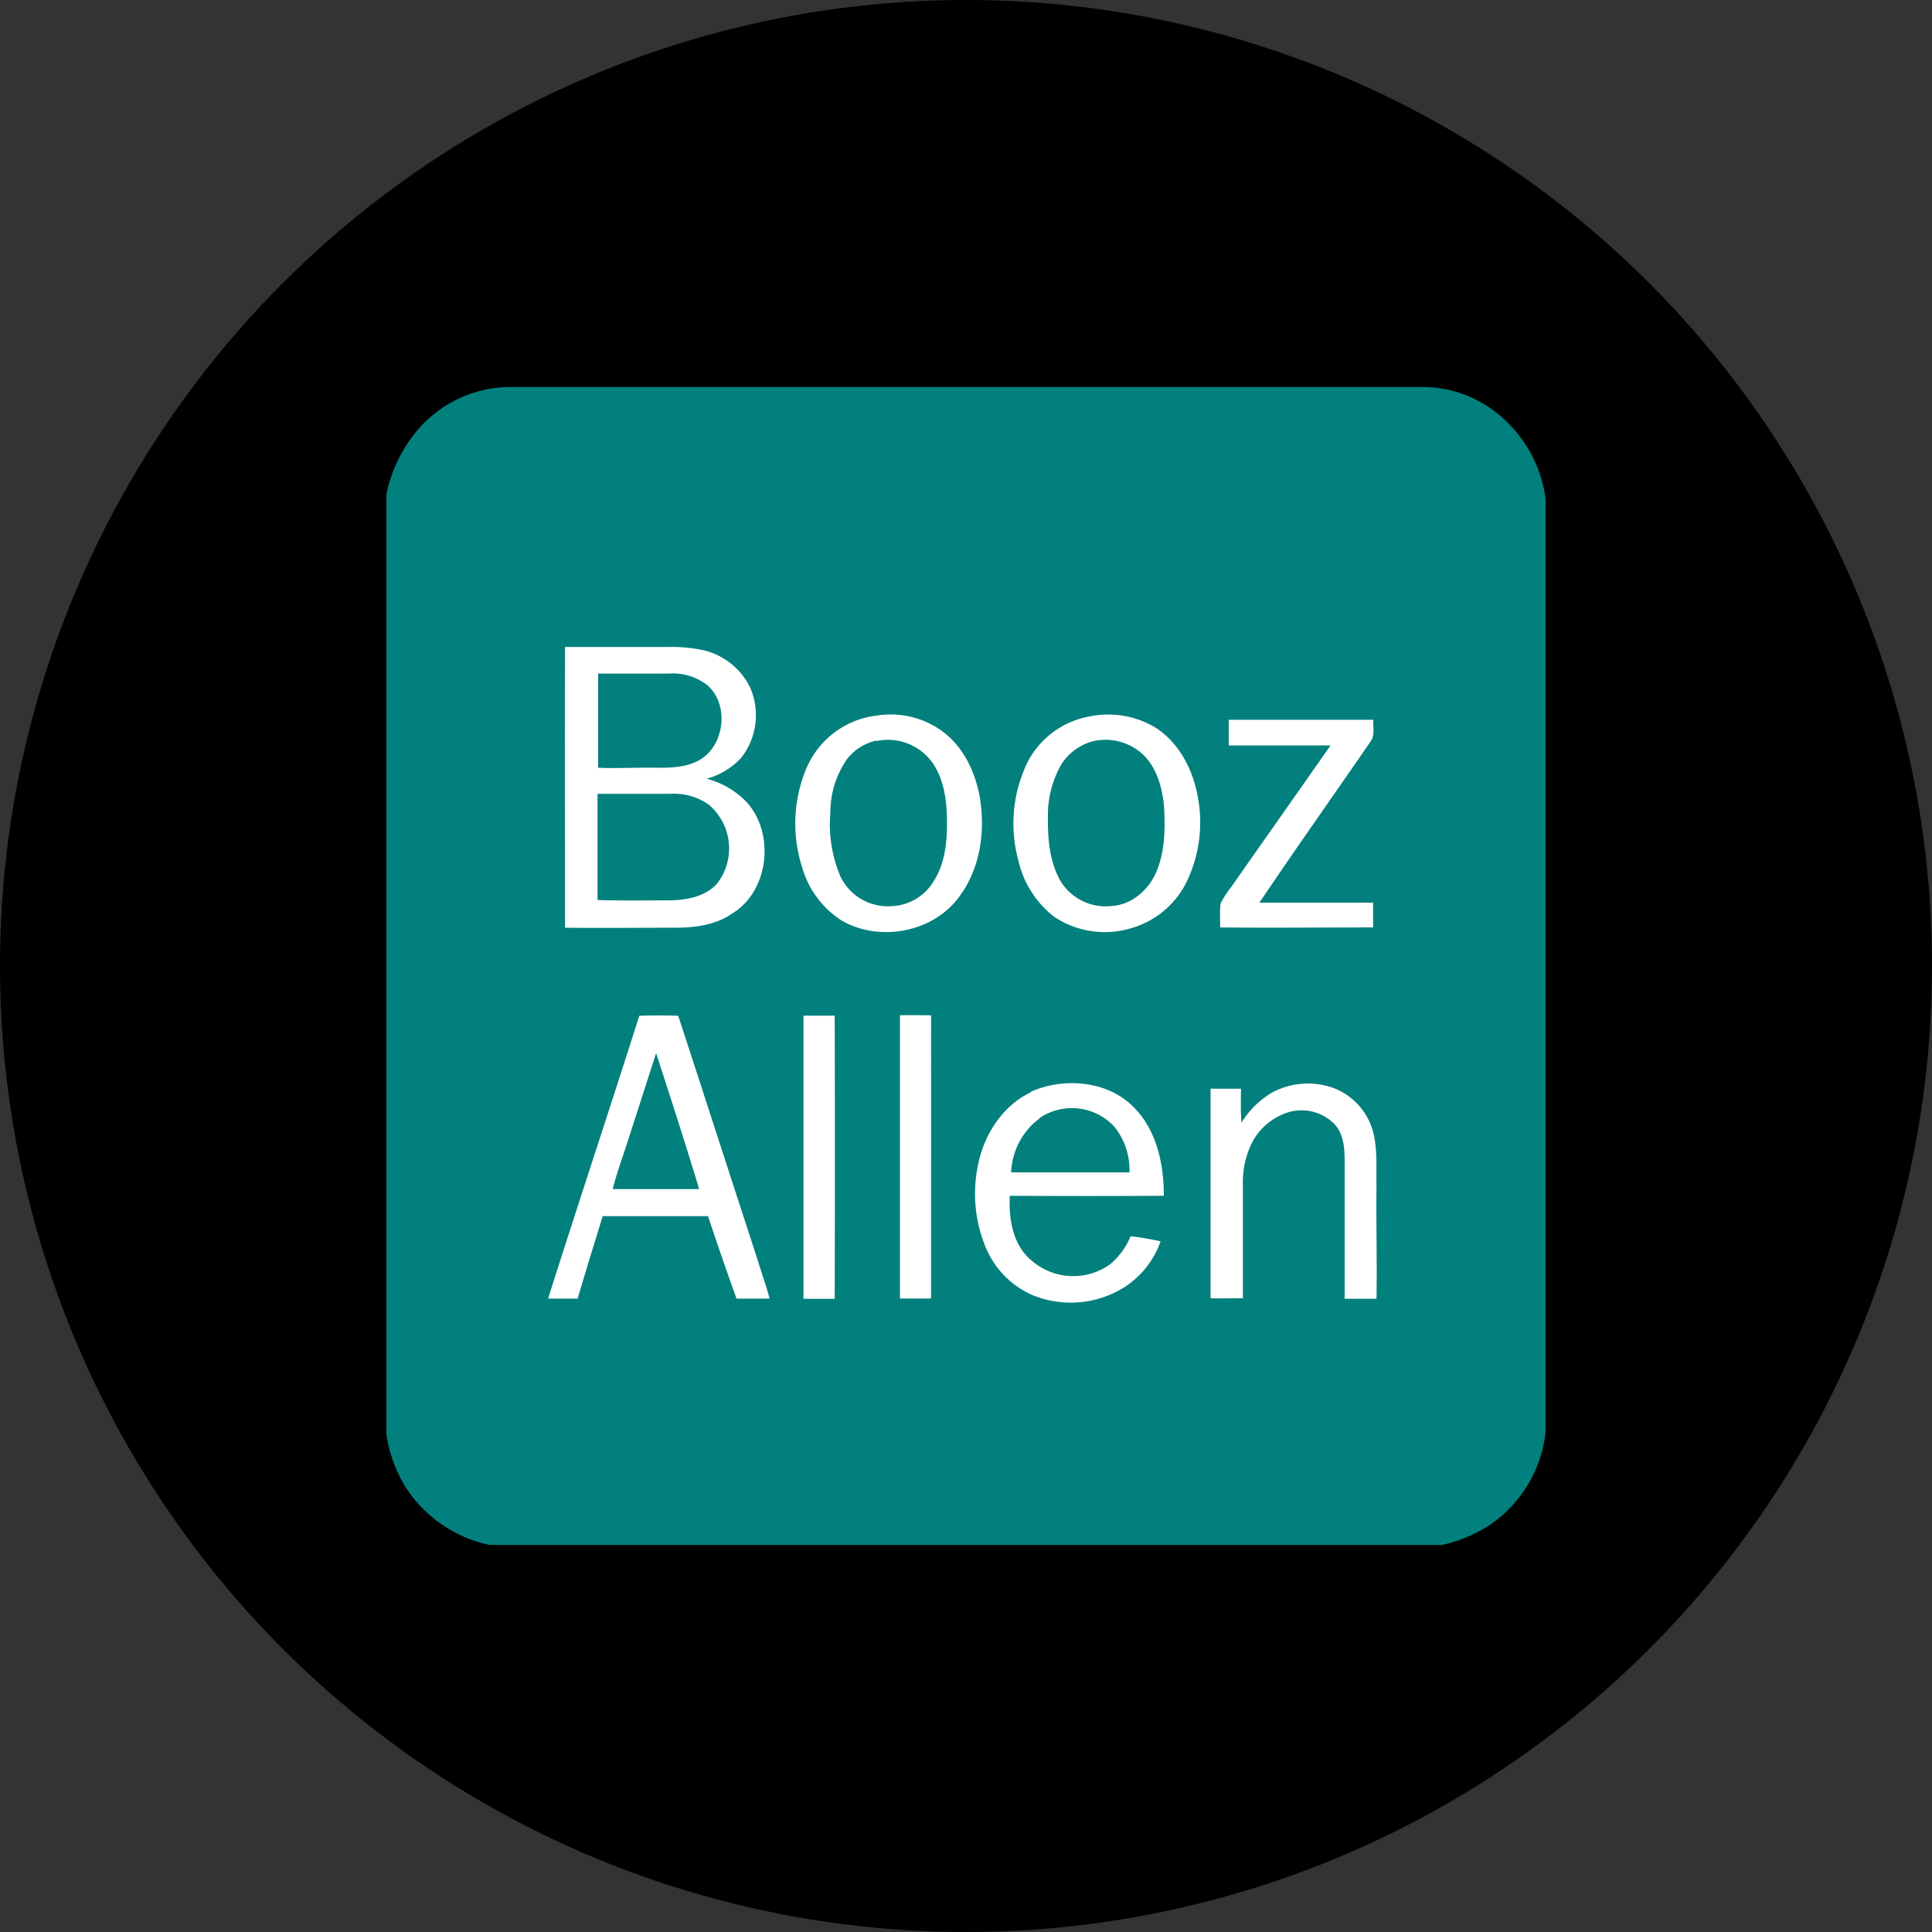
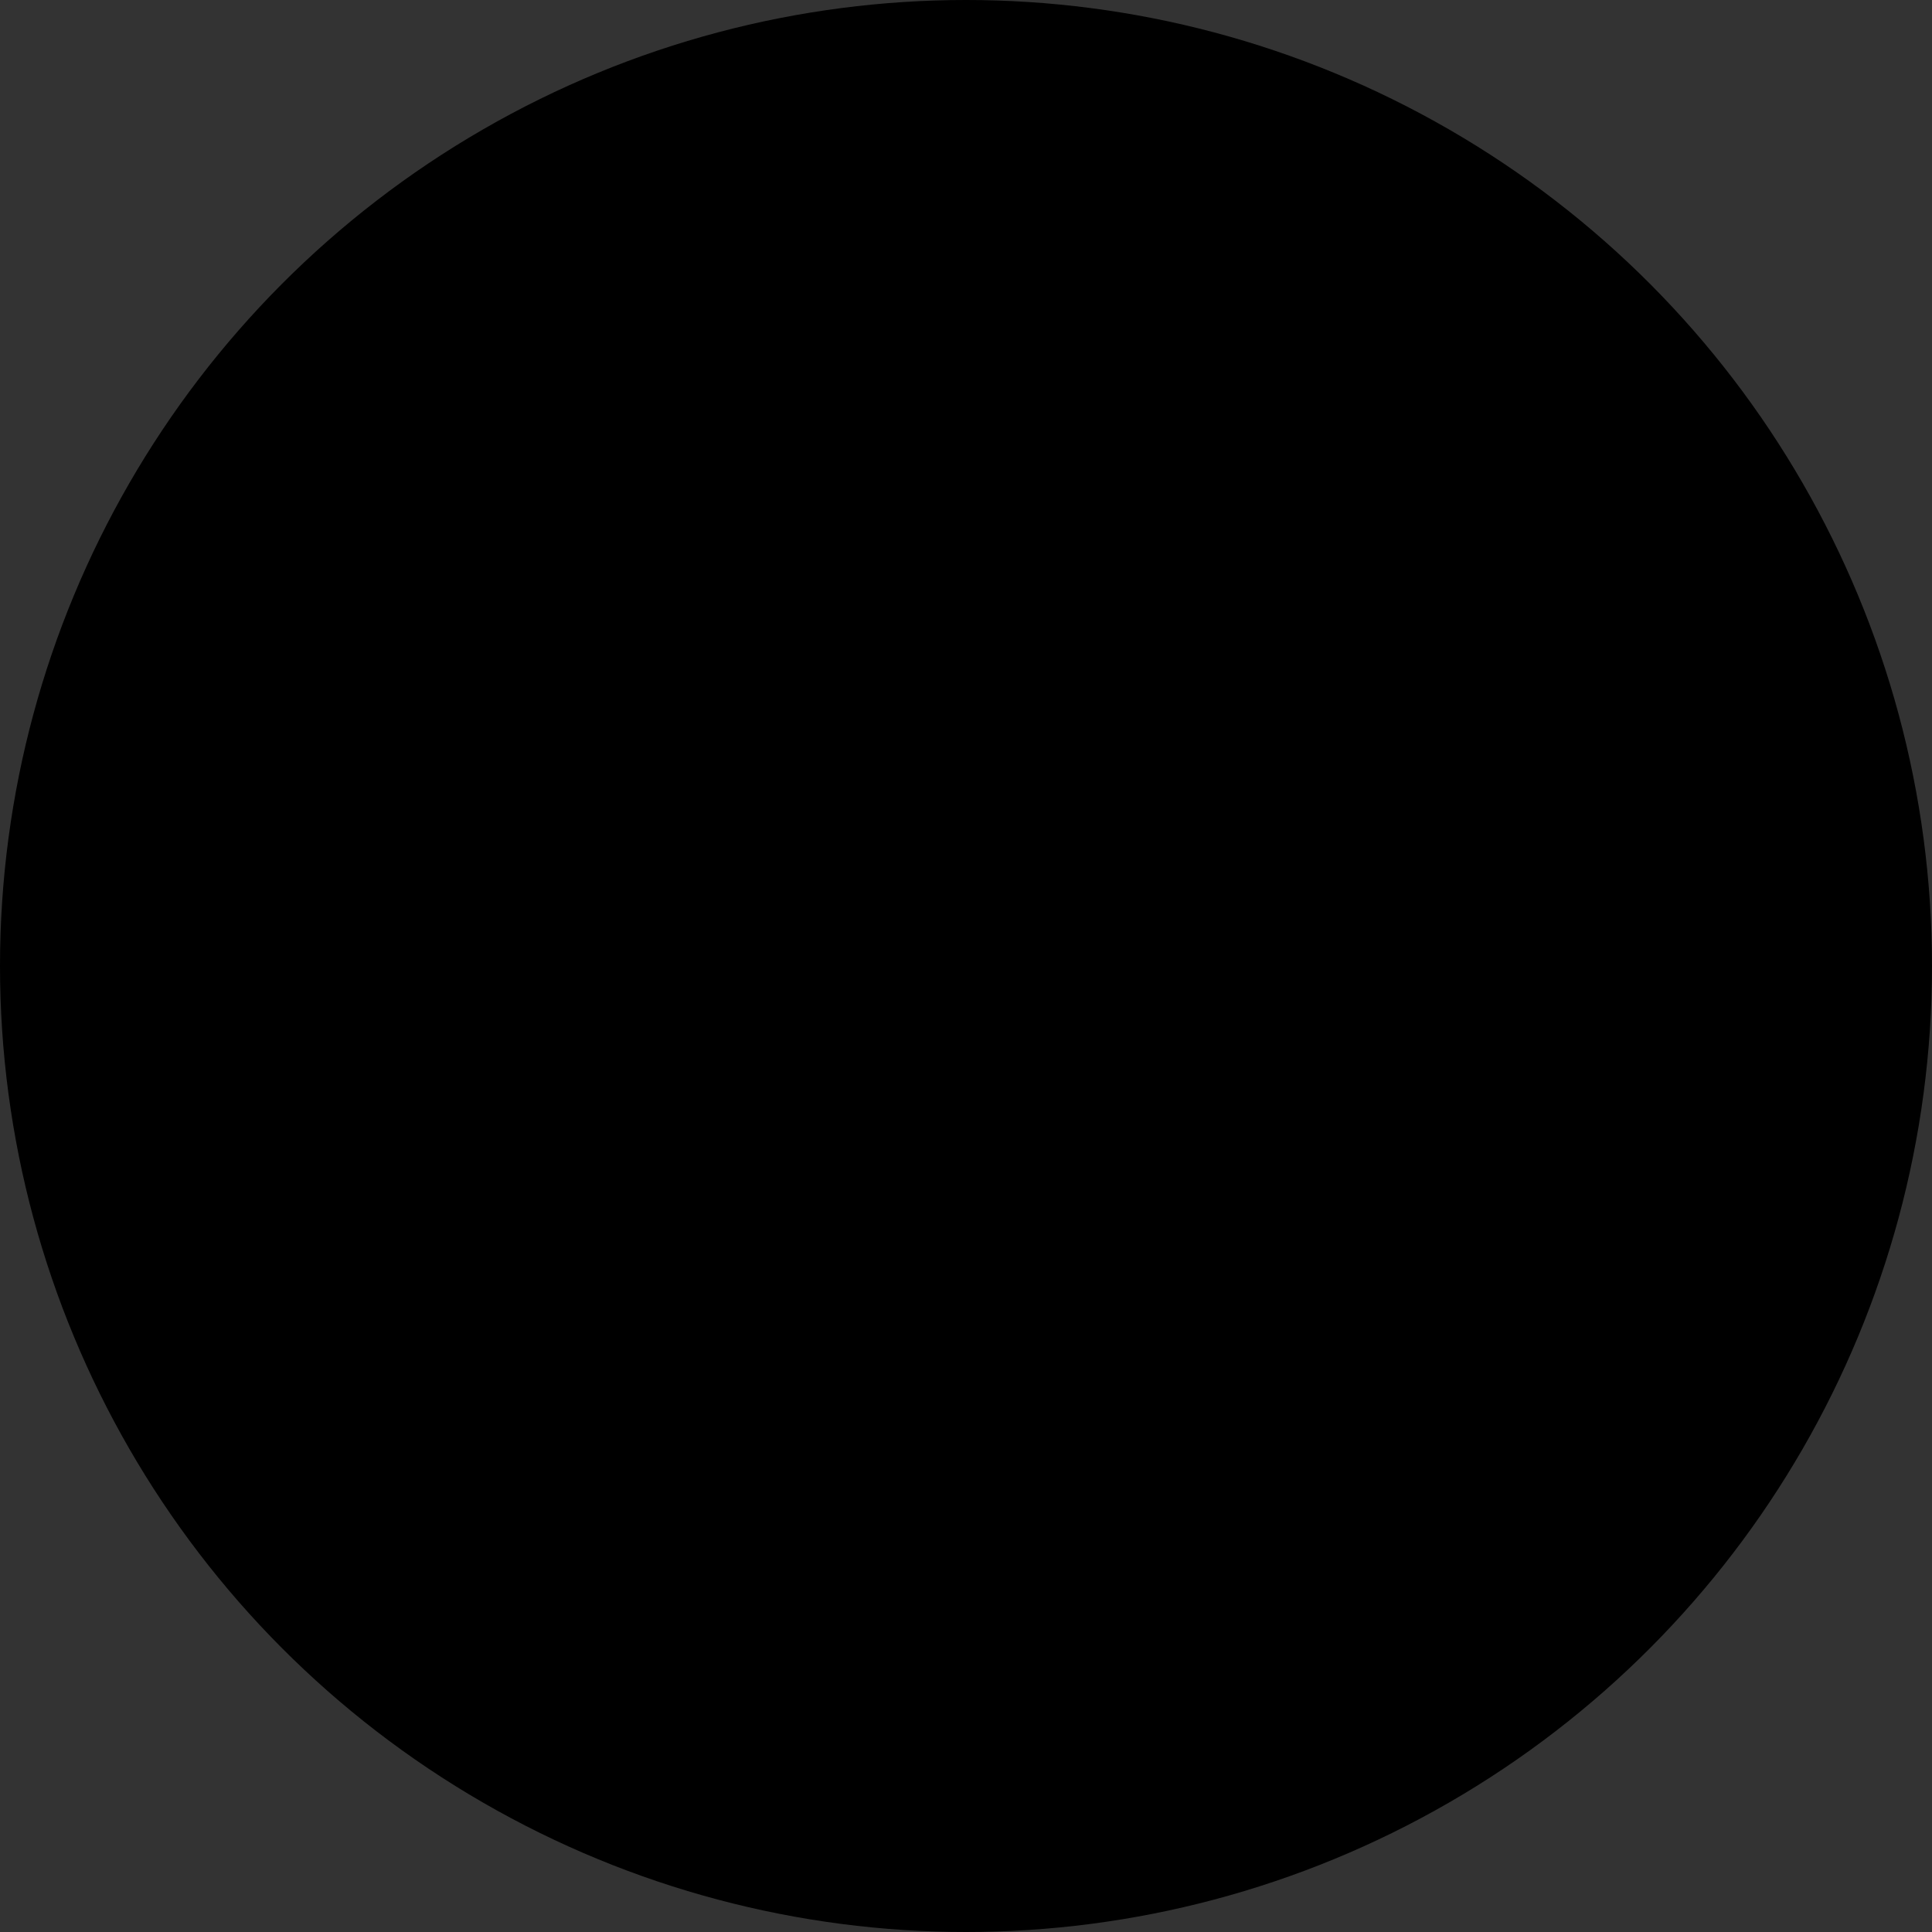
<svg xmlns="http://www.w3.org/2000/svg" id="Layer_1" data-name="Layer 1" viewBox="0 0 300 300" width="300" height="300">
  <rect x="0" y="0" width="300" height="300" fill="#333333" stroke="none" />
  <defs>
    <style>.cls-1{fill:#fff;}.cls-2{fill:#02807d;fill-rule:evenodd;}</style>
    <clipPath id="bz_circular_clip">
      <circle cx="150.0" cy="150.0" r="150.0" />
    </clipPath>
  </defs>
  <g clip-path="url(#bz_circular_clip)">
    <title>BAH_Mark_Composite_Light</title>
    <rect x="-1.5" y="-1.5" width="303" height="303" />
-     <rect class="cls-1" x="79.643" y="87.705" width="141.548" height="128.893" />
    <g id="_02807dff" data-name=" 02807dff">
-       <path id="Layer" class="cls-2" d="M64.499,67.185A19.018,19.018,0,0,1,79.092,60.093H221.308a18.59,18.59,0,0,1,11.154,4.071A20.449,20.449,0,0,1,240,77.391V222.395a20.077,20.077,0,0,1-8.366,14.194,22.773,22.773,0,0,1-7.724,3.318H76.071a20.542,20.542,0,0,1-13.134-9.053A22.002,22.002,0,0,1,60,222.767V76.722A22.578,22.578,0,0,1,64.499,67.185Zm23.238,33.277c-.056,14.528,0,29.066,0,43.594,5.661.065,11.331,0,16.991,0,3.077,0,6.33-.381,8.933-2.184,5.744-3.467,6.72-12.381,2.305-17.289a13.181,13.181,0,0,0-6.246-3.662,11.349,11.349,0,0,0,5.345-3.216,10.736,10.736,0,0,0,1.431-10.912,10.885,10.885,0,0,0-7.167-5.809,24.251,24.251,0,0,0-5.679-.521H87.737Zm48.772,10.615a13.571,13.571,0,0,0-11.294,8.235,22.169,22.169,0,0,0-.679,15.3,14.538,14.538,0,0,0,6.144,8.319c5.902,3.43,14.314,1.859,18.339-3.792,3.253-4.406,4.016-10.225,3.095-15.514-.781-4.108-2.789-8.18-6.414-10.503a13.589,13.589,0,0,0-9.295-2.045Zm32.784.149a13.562,13.562,0,0,0-9.593,6.851A21.695,21.695,0,0,0,158.11,133.524a15.384,15.384,0,0,0,5.577,8.83,14.138,14.138,0,0,0,12.204,1.701,13.822,13.822,0,0,0,8.254-6.897,21.239,21.239,0,0,0,1.766-13.84c-.799-4.081-2.956-8.087-6.507-10.345a14.217,14.217,0,0,0-10.095-1.747Zm21.509.539v3.988h15.802c-5.122,7.334-10.28,14.631-15.411,21.964a15.615,15.615,0,0,0-1.664,2.575c-.149,1.236-.046,2.5-.074,3.718,7.919.084,15.802,0,23.758,0v-3.839H195.551c5.689-8.44,11.554-16.731,17.317-25.097.66-.976.297-2.222.372-3.309H190.801Zm-91.529,45.946c-4.648,14.649-9.518,29.27-14.166,43.938h4.592c1.246-4.285,2.584-8.533,3.885-12.809h16.359c1.413,4.285,2.9,8.542,4.424,12.809h5.131c-.521-2.054-1.264-4.015-1.859-6.033-4.127-12.632-8.198-25.264-12.325-37.887-2.008-.065-4.006-.074-6.023,0Zm25.487,0v43.966h4.852q.065-21.983,0-43.966H124.759Zm14.984,0v43.919h4.833V157.655c-1.608,0-3.225-.056-4.833,0Zm20.328,11.898c-4.406,2.082-7.259,6.572-8.198,11.256a21.741,21.741,0,0,0,1.264,13.013,13.943,13.943,0,0,0,6.943,7.12,15.653,15.653,0,0,0,14.454-1.088,13.943,13.943,0,0,0,5.679-7.157c-1.524-.344-3.067-.595-4.648-.799a11.359,11.359,0,0,1-3.216,4.387,9.853,9.853,0,0,1-12.13-.576c-2.947-2.389-3.616-6.507-3.411-10.085q11.944.074,23.907,0c0-4.731-.995-9.769-4.294-13.348-4.006-4.508-11.089-5.168-16.397-2.789Zm37.933-.223a13.624,13.624,0,0,0-5.233,4.964c-.13-1.766-.102-3.532-.065-5.298H187.975v32.533c1.682.065,3.356,0,5.019,0v-17.605a13.701,13.701,0,0,1,1.599-6.888,9.555,9.555,0,0,1,4.601-4.062,7.167,7.167,0,0,1,8.096,1.599c1.311,1.459,1.487,3.541,1.506,5.41v21.63h4.945c.102-5.865-.074-11.721,0-17.596-.056-2.631.149-5.298-.428-7.892a10.057,10.057,0,0,0-6.367-7.278,11.703,11.703,0,0,0-8.923.502ZM92.858,104.589h11.089a8.668,8.668,0,0,1,5.949,1.859c3.634,3.244,2.473,10.225-2.129,11.972-2.463,1.032-5.196.744-7.799.79-2.37,0-4.731.121-7.092,0V104.598Zm43.213,10.485a8.514,8.514,0,0,1,8.691,3.318c1.785,2.528,2.231,5.735,2.277,8.765.065,3.337-.232,6.869-2.101,9.741a7.957,7.957,0,0,1-6.507,3.811,8.17,8.17,0,0,1-7.892-4.527,20.789,20.789,0,0,1-1.599-10.029,14.473,14.473,0,0,1,2.649-8.366,8.05,8.05,0,0,1,4.452-2.789Zm33.462.074a8.514,8.514,0,0,1,8.198,2.259c1.961,2.054,2.733,4.945,3.012,7.706.195,3.3.186,6.739-1.022,9.871-1.125,2.984-3.848,5.521-7.139,5.707a8.226,8.226,0,0,1-8.115-4.248c-1.524-2.956-1.794-6.367-1.747-9.63a15.853,15.853,0,0,1,2.101-8.152,8.449,8.449,0,0,1,4.713-3.514Zm-76.741,8.115h11.442a9.295,9.295,0,0,1,5.809,1.673,8.9,8.9,0,0,1,1.311,12.26c-1.859,2.082-4.833,2.593-7.492,2.612-3.718,0-7.436.065-11.08-.056V123.244Zm9.091,40.276c2.277,7.018,4.555,14.045,6.683,21.1q-6.711,0-13.422,0c.595-2.407,1.469-4.731,2.222-7.092q2.259-7.009,4.517-14.017Zm59.563,10.057a8.959,8.959,0,0,1,11.628,1.404,10.671,10.671,0,0,1,2.305,7.046H157.013a10.968,10.968,0,0,1,4.499-8.449Z" />
-     </g>
+       </g>
  </g>
</svg>